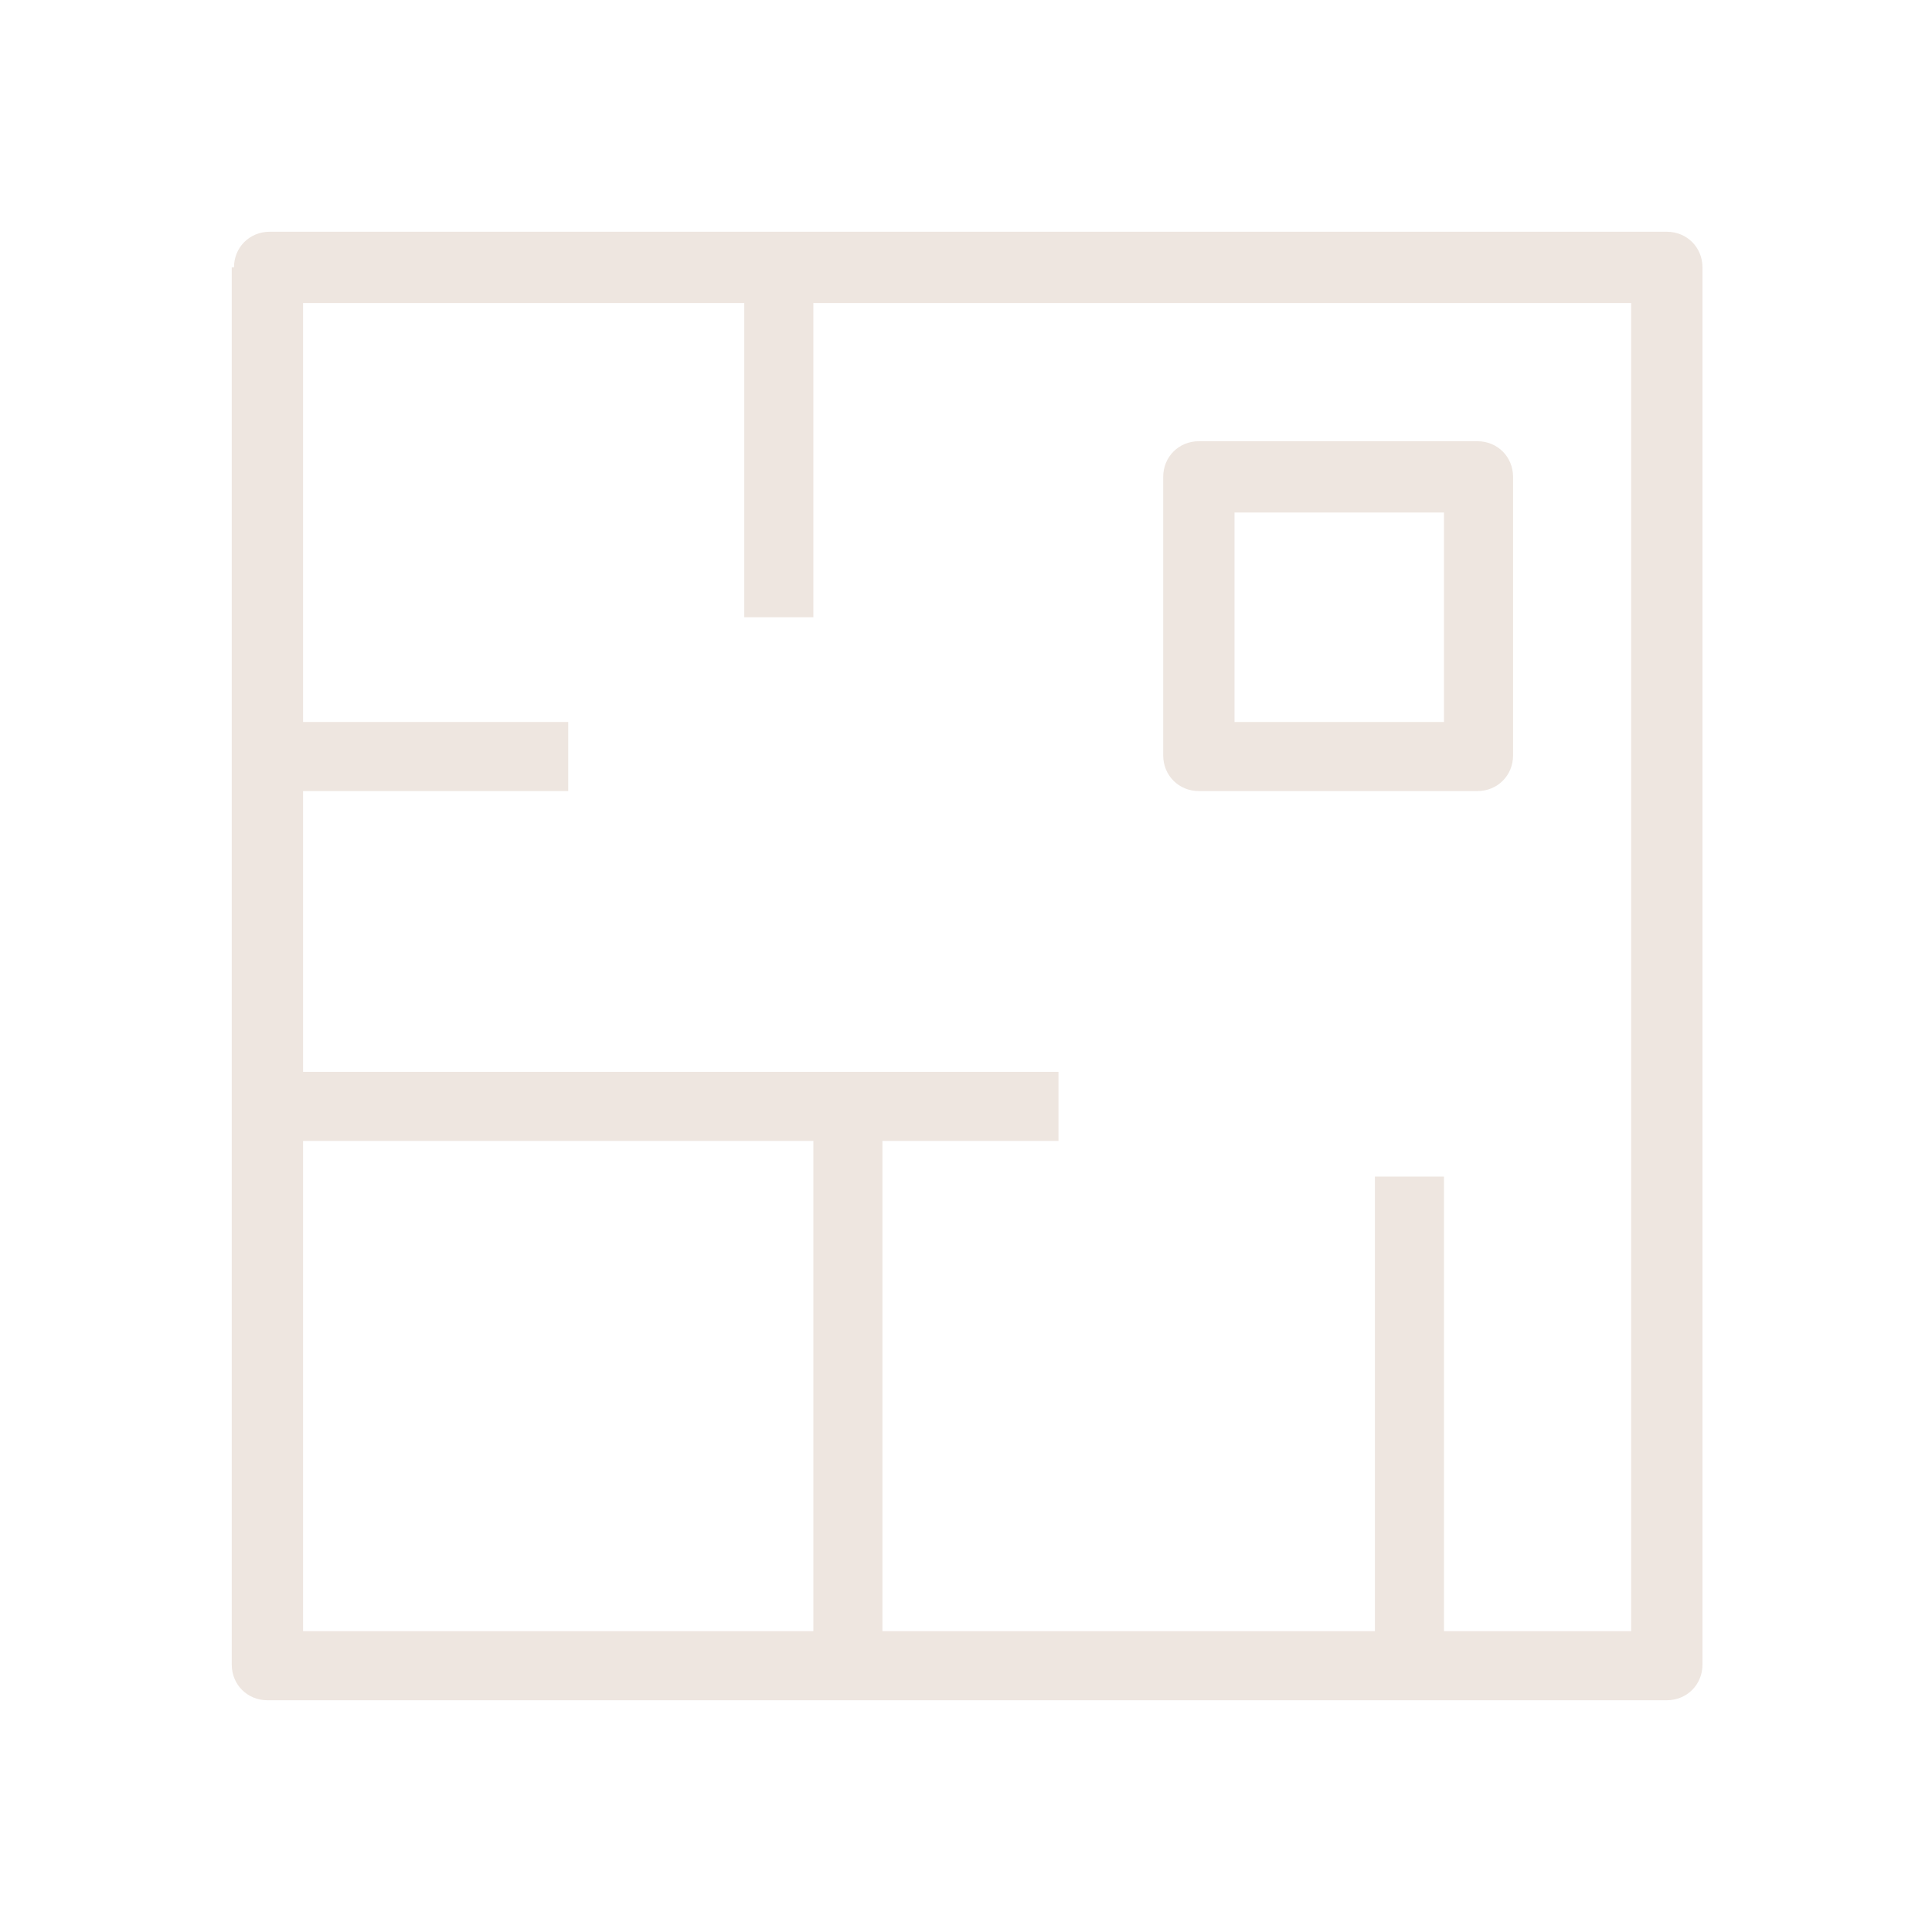
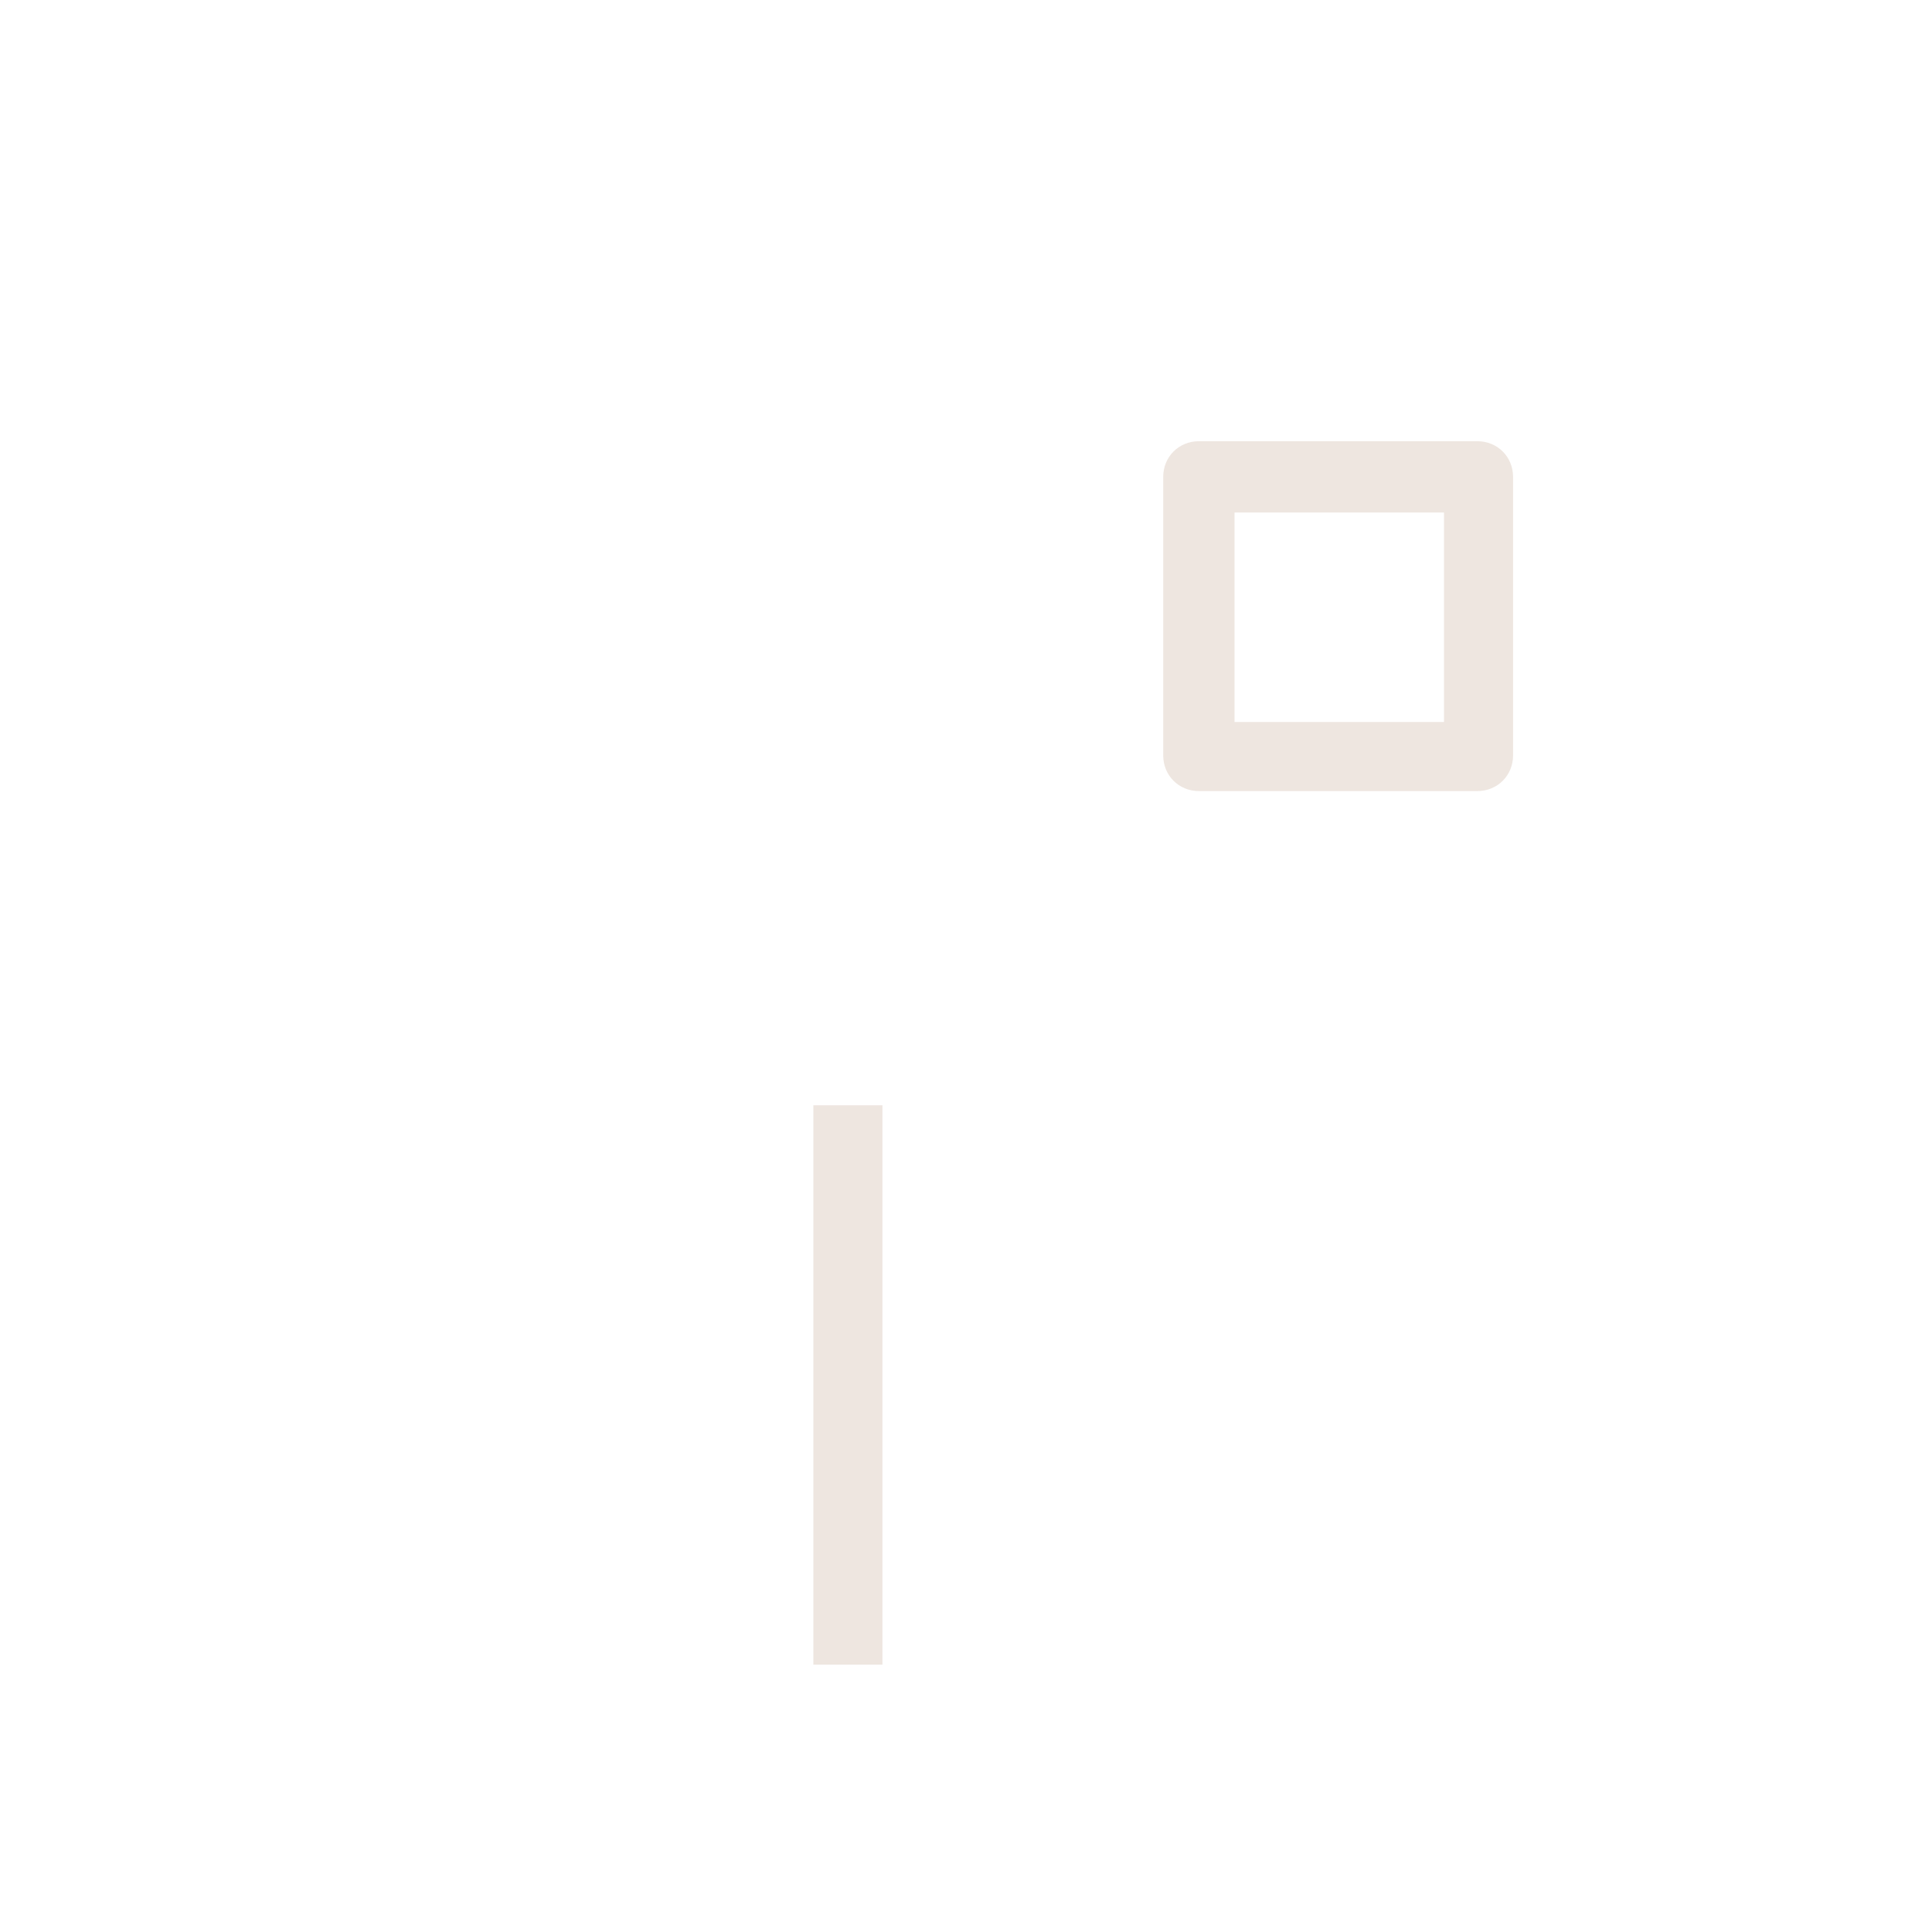
<svg xmlns="http://www.w3.org/2000/svg" version="1.1" id="Capa_1" x="0px" y="0px" viewBox="0 0 86.7 86.7" style="enable-background:new 0 0 86.7 86.7;" xml:space="preserve">
  <style type="text/css"> .st0{fill-rule:evenodd;clip-rule:evenodd;fill:#EEE6E0;} </style>
-   <path class="st0" d="M33.4,27.7V12h3.1v15.7H33.4z" />
-   <path class="st0" d="M25.6,35.5H13v-3.1h12.5V35.5z" />
-   <path class="st0" d="M47.5,51.2H13v-3.1h34.5V51.2z" />
  <path class="st0" d="M36.5,74.7V49.6h3.1v25.1H36.5z" />
-   <path class="st0" d="M10.5,12c0-0.9,0.7-1.6,1.6-1.6h62.7c0.9,0,1.6,0.7,1.6,1.6v62.7c0,0.9-0.7,1.6-1.6,1.6H12 c-0.9,0-1.6-0.7-1.6-1.6V12z M13.6,13.6v59.6h59.6V13.6L13.6,13.6z" />
  <path class="st0" d="M52.2,21.4c0-0.9,0.7-1.6,1.6-1.6h12.5c0.9,0,1.6,0.7,1.6,1.6v12.5c0,0.9-0.7,1.6-1.6,1.6H53.8 c-0.9,0-1.6-0.7-1.6-1.6V21.4z M55.4,23v9.4h9.4V23H55.4z" />
-   <path class="st0" d="M64.8,52.8v22h-3.1v-22H64.8z" />
</svg>